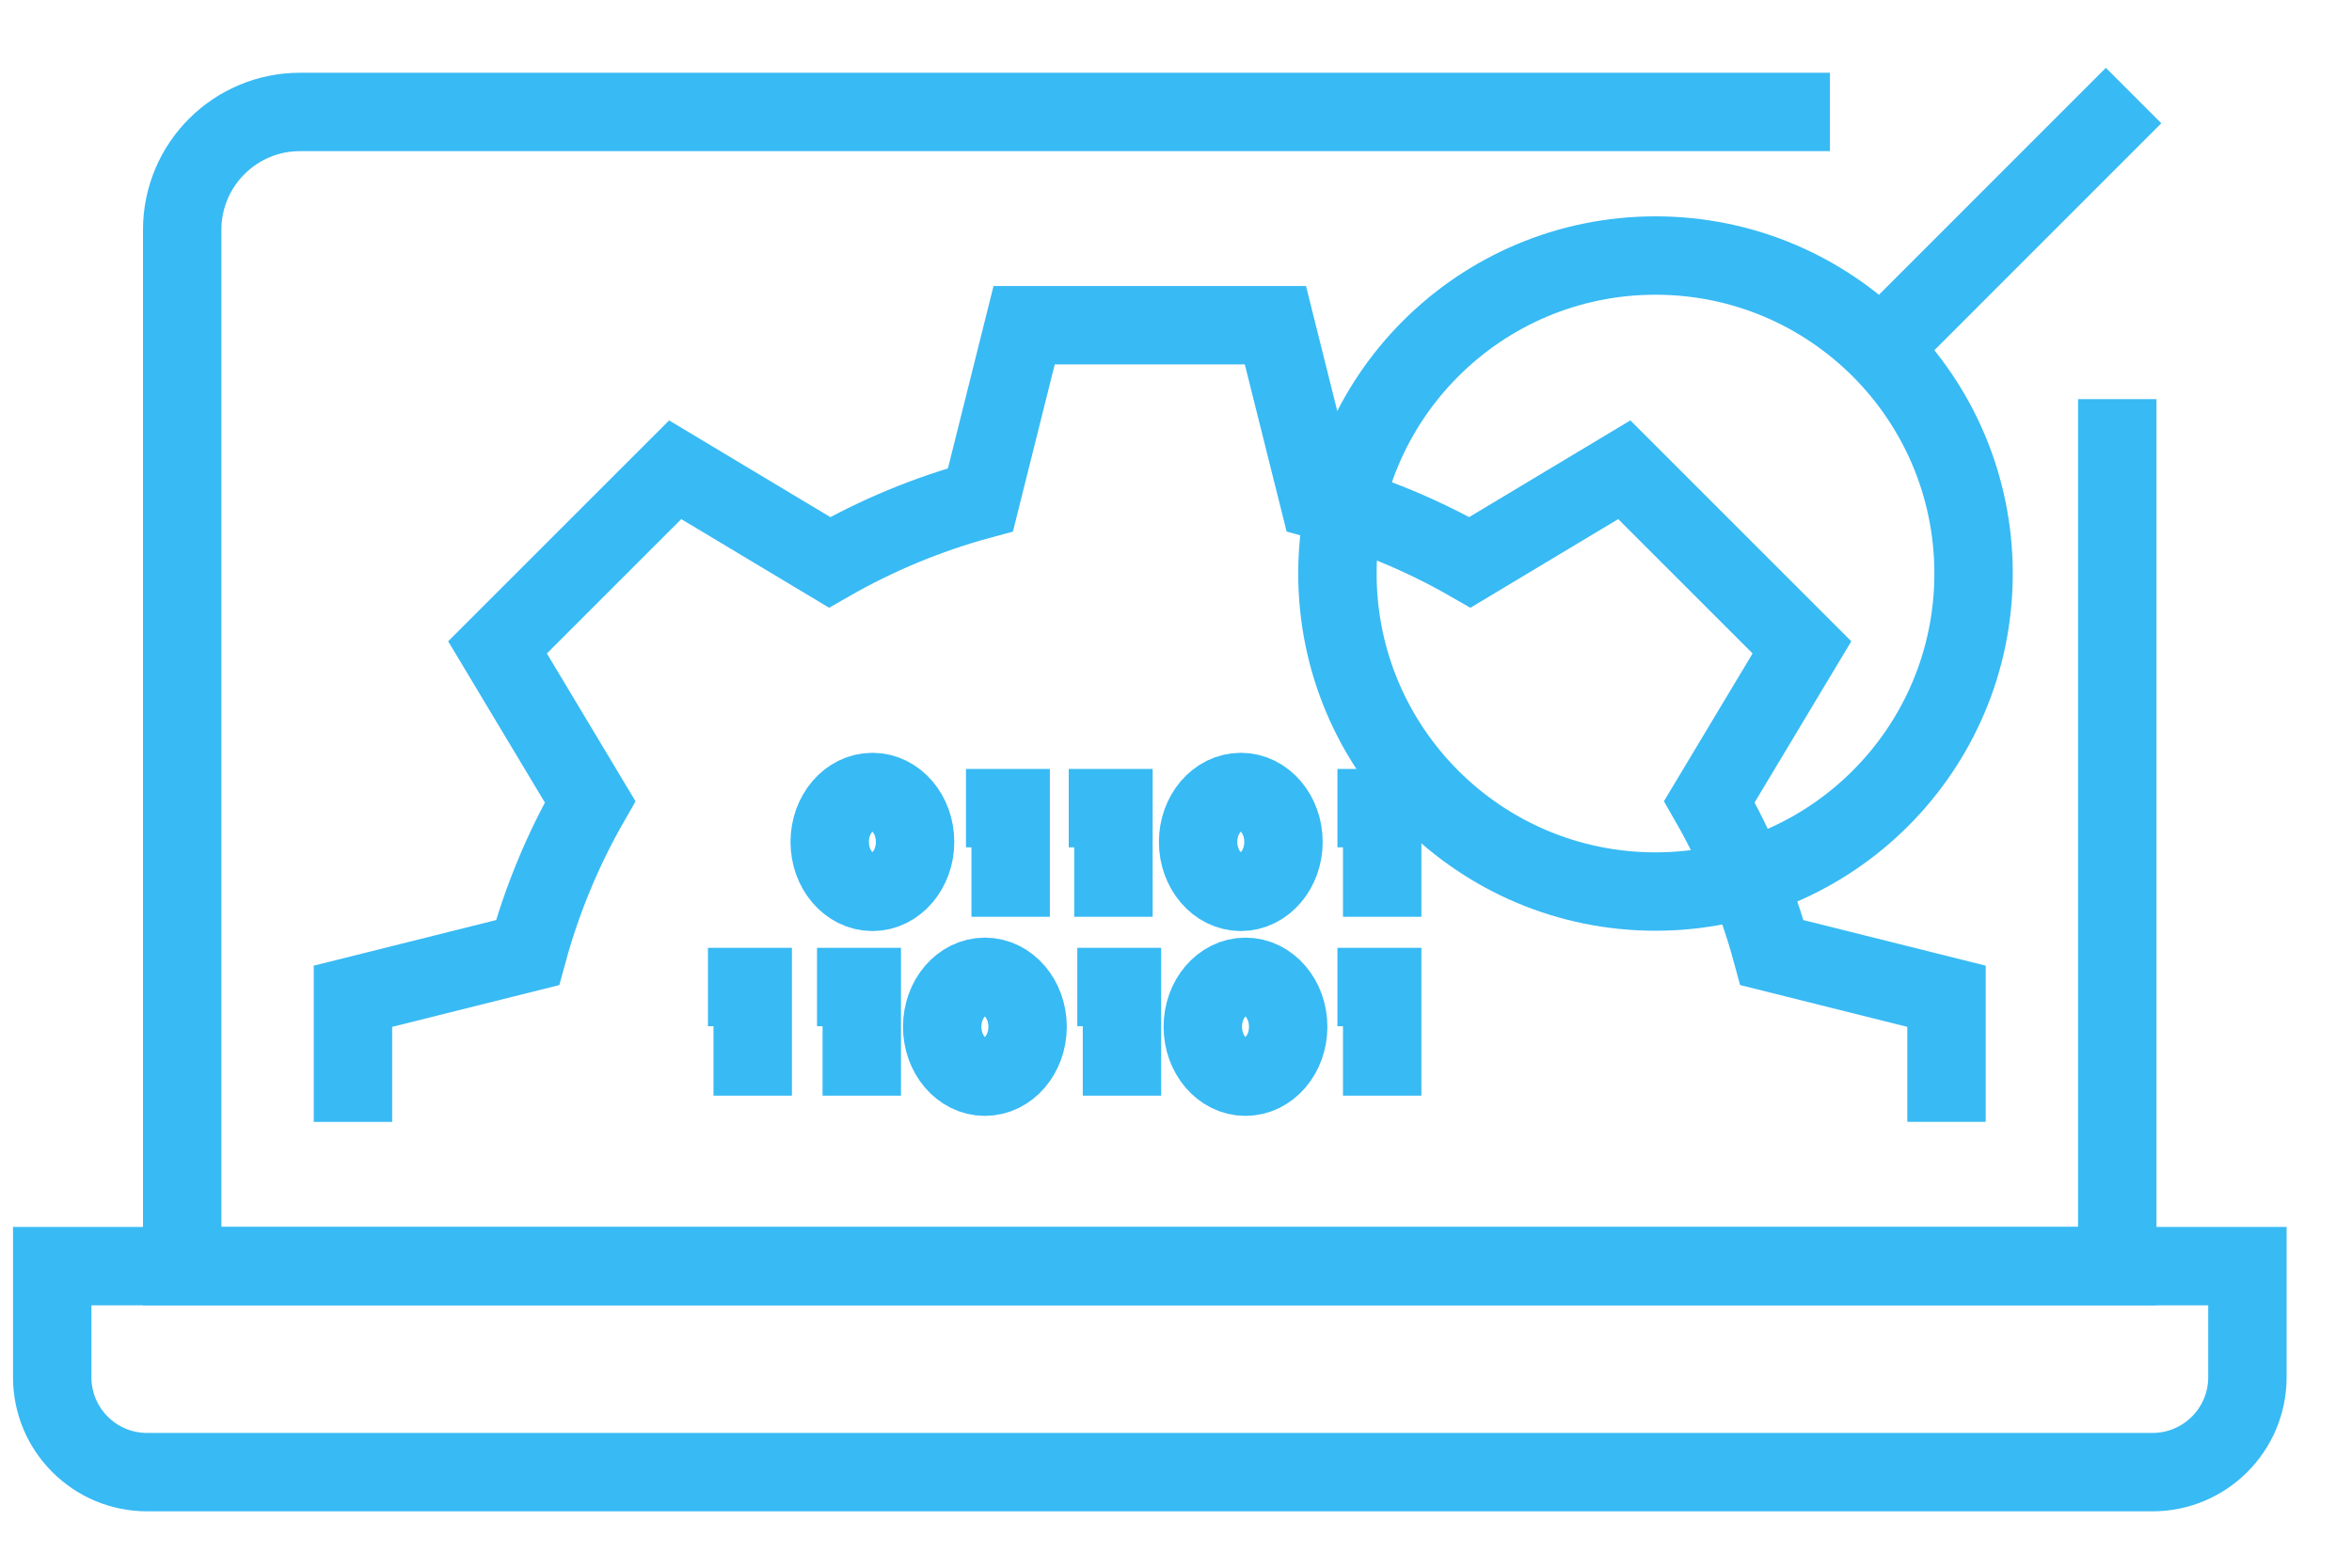
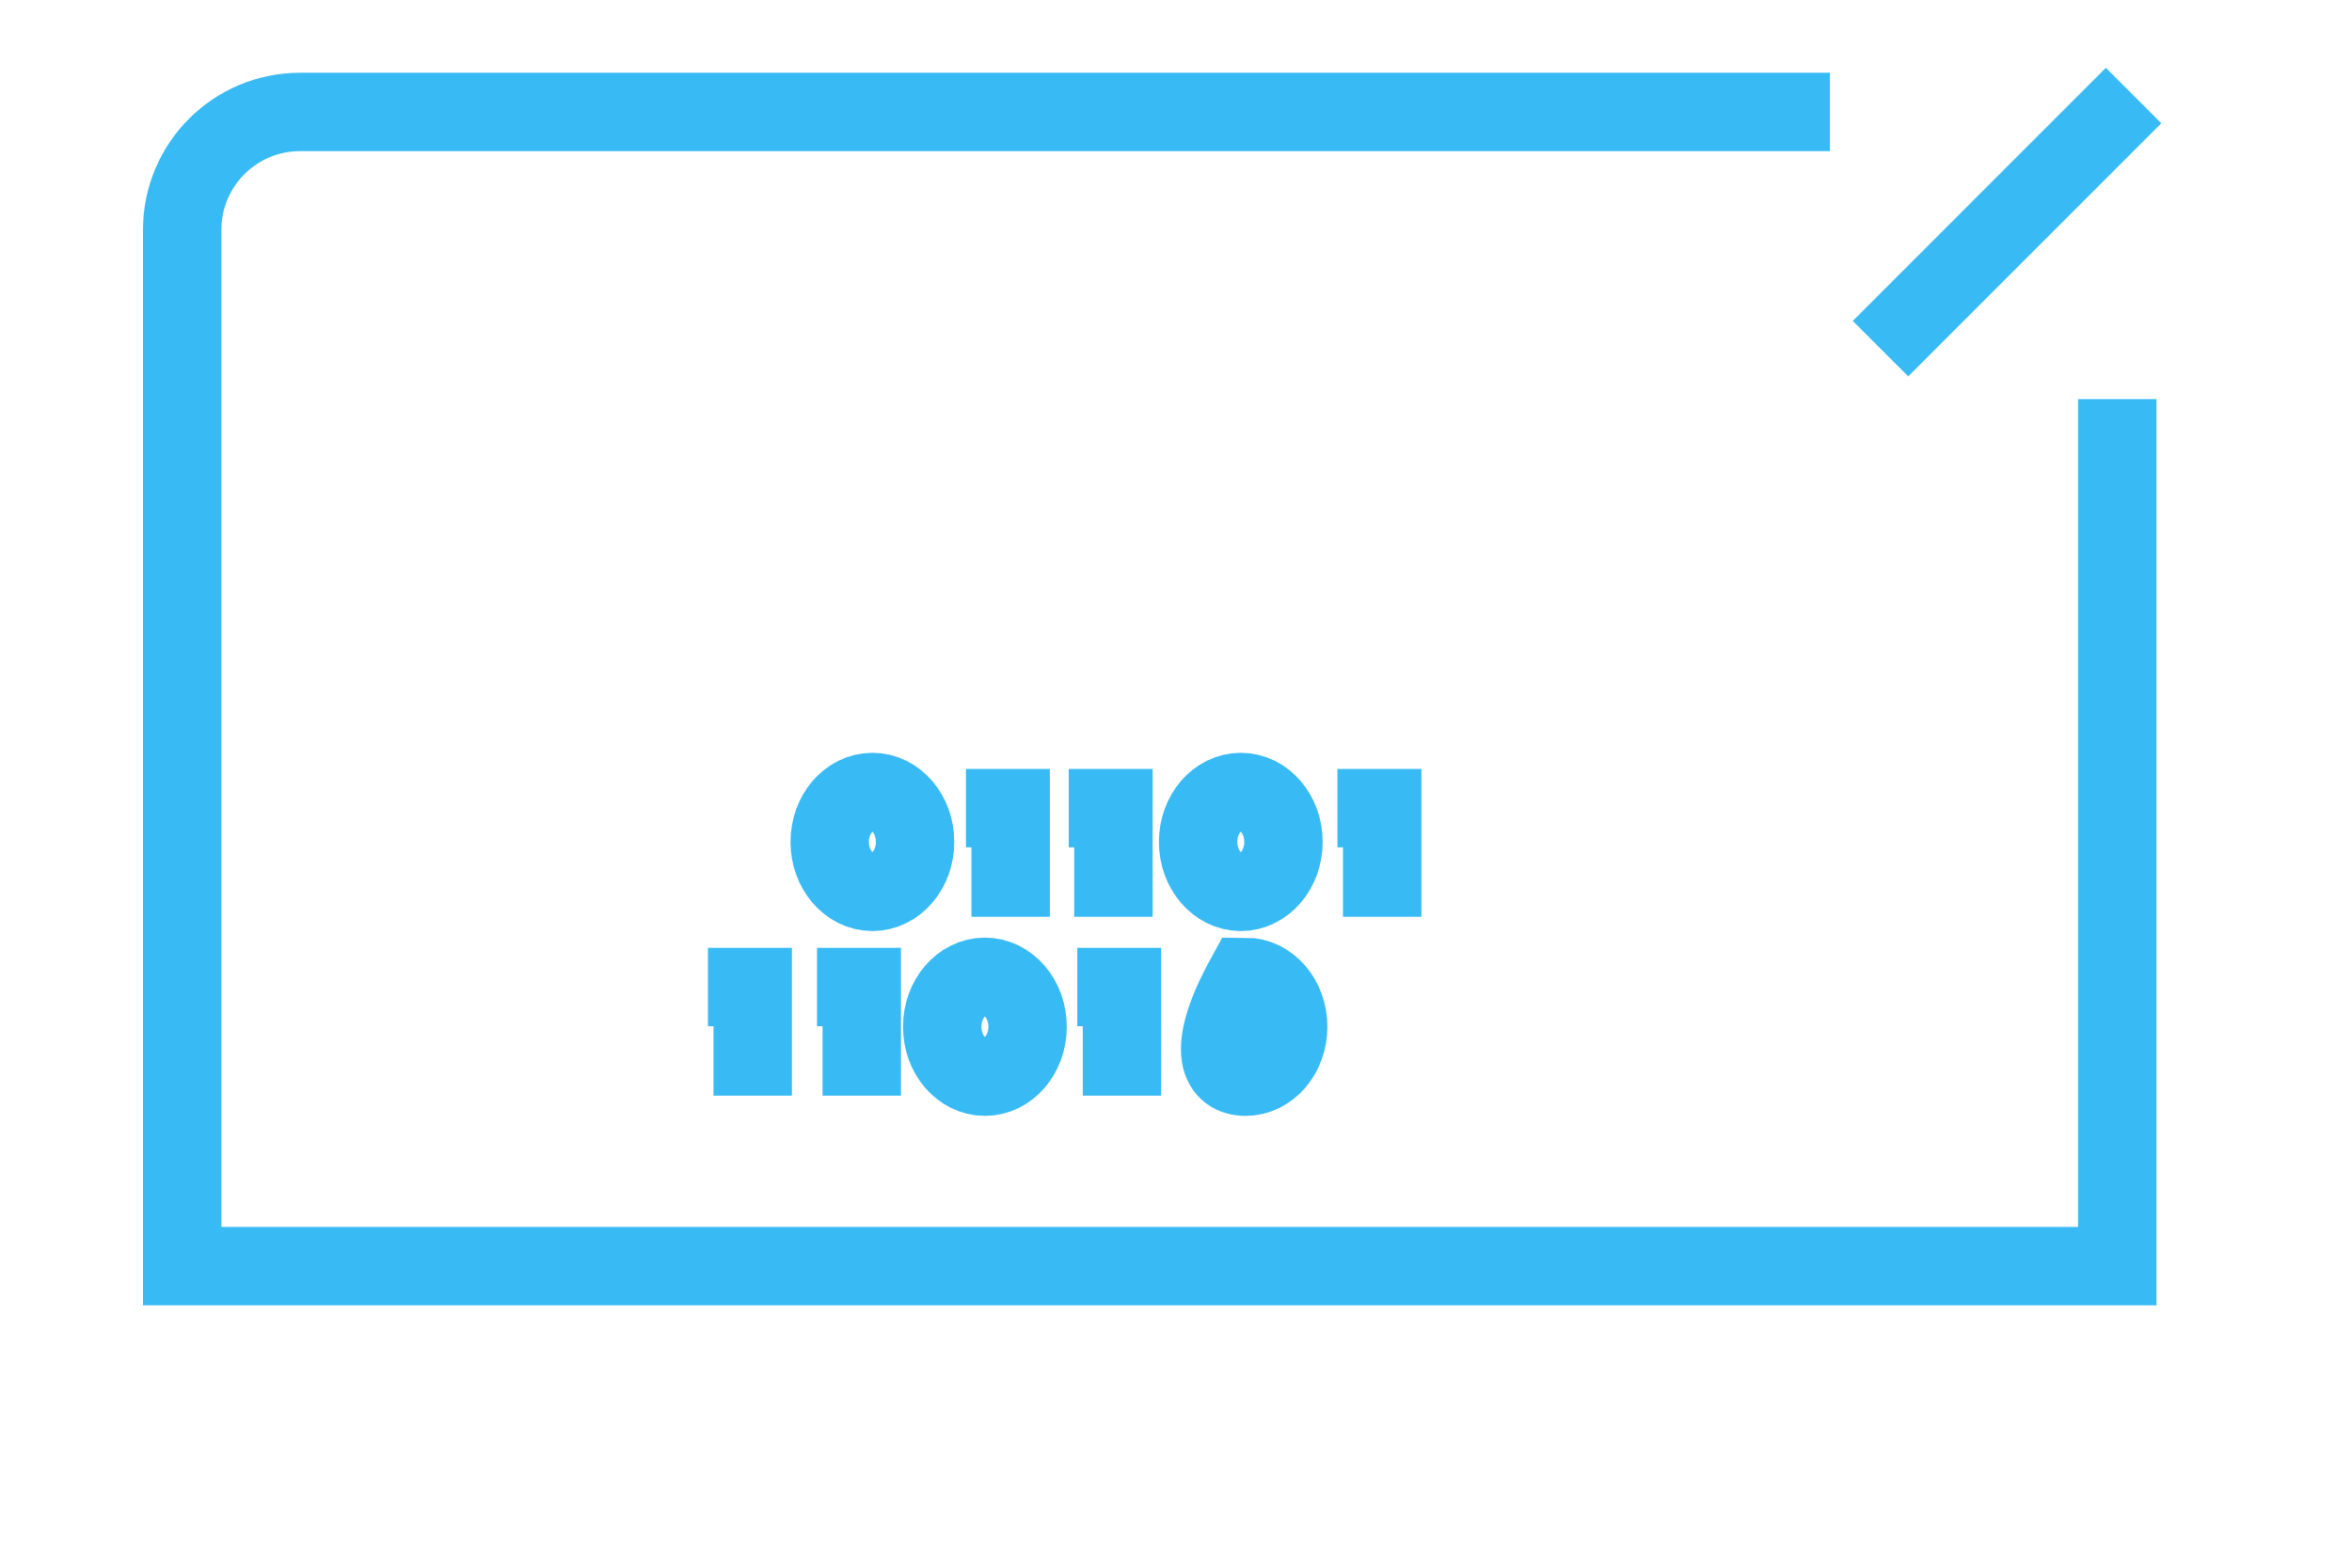
<svg xmlns="http://www.w3.org/2000/svg" width="30" height="20" viewBox="0 0 30 20" fill="none">
  <g id="Component 15">
-     <path id="Vector" d="M14.665 16.153H0.666V17.57C0.666 18.239 1.208 18.781 1.876 18.781H27.455C28.123 18.781 28.666 18.239 28.666 17.57V16.153H14.666H14.665Z" stroke="#38BAF4" stroke-miterlimit="10" />
-     <path id="Vector_2" d="M21.116 11.374C23.357 11.374 25.173 9.557 25.173 7.317C25.173 5.076 23.357 3.26 21.116 3.26C18.876 3.26 17.059 5.076 17.059 7.317C17.059 9.557 18.876 11.374 21.116 11.374Z" stroke="#38BAF4" stroke-miterlimit="10" />
    <path id="Vector_3" d="M27.006 5.092V16.153H2.324V2.931C2.324 2.101 2.997 1.428 3.828 1.428H23.341" stroke="#38BAF4" stroke-miterlimit="10" />
    <path id="Vector_4" d="M23.986 4.448L27.214 1.219" stroke="#38BAF4" stroke-miterlimit="10" />
-     <path id="Vector_5" d="M4.502 14.313V12.71L6.729 12.153C6.914 11.473 7.184 10.827 7.527 10.229L6.346 8.259L7.479 7.126L8.612 5.993L10.581 7.174C11.18 6.831 11.825 6.561 12.506 6.376L13.063 4.149H16.268L16.825 6.376C17.505 6.561 18.151 6.831 18.749 7.174L20.718 5.993L21.851 7.126L22.984 8.259L21.803 10.228C22.146 10.827 22.417 11.472 22.601 12.153L24.828 12.71V14.312" stroke="#38BAF4" stroke-miterlimit="10" />
    <path id="Vector_6" d="M9.03 12.592H9.601V13.978" stroke="#38BAF4" stroke-miterlimit="10" />
    <path id="Vector_7" d="M10.421 12.592H10.992V13.978" stroke="#38BAF4" stroke-miterlimit="10" />
    <path id="Vector_8" d="M12.321 10.31H12.891V11.696" stroke="#38BAF4" stroke-miterlimit="10" />
    <path id="Vector_9" d="M13.632 10.31H14.202V11.696" stroke="#38BAF4" stroke-miterlimit="10" />
    <path id="Vector_10" d="M17.059 10.31H17.63V11.696" stroke="#38BAF4" stroke-miterlimit="10" />
    <path id="Vector_11" d="M13.741 12.592H14.311V13.978" stroke="#38BAF4" stroke-miterlimit="10" />
-     <path id="Vector_12" d="M17.059 12.592H17.63V13.978" stroke="#38BAF4" stroke-miterlimit="10" />
    <path id="Vector_13" d="M12.562 13.736C12.863 13.736 13.107 13.451 13.107 13.099C13.107 12.747 12.863 12.462 12.562 12.462C12.262 12.462 12.018 12.747 12.018 13.099C12.018 13.451 12.262 13.736 12.562 13.736Z" stroke="#38BAF4" stroke-miterlimit="10" />
-     <path id="Vector_14" d="M15.886 13.736C16.187 13.736 16.431 13.451 16.431 13.099C16.431 12.747 16.187 12.462 15.886 12.462C15.586 12.462 15.342 12.747 15.342 13.099C15.342 13.451 15.586 13.736 15.886 13.736Z" stroke="#38BAF4" stroke-miterlimit="10" />
+     <path id="Vector_14" d="M15.886 13.736C16.187 13.736 16.431 13.451 16.431 13.099C16.431 12.747 16.187 12.462 15.886 12.462C15.342 13.451 15.586 13.736 15.886 13.736Z" stroke="#38BAF4" stroke-miterlimit="10" />
    <path id="Vector_15" d="M11.128 11.378C11.428 11.378 11.672 11.092 11.672 10.741C11.672 10.389 11.428 10.104 11.128 10.104C10.827 10.104 10.583 10.389 10.583 10.741C10.583 11.092 10.827 11.378 11.128 11.378Z" stroke="#38BAF4" stroke-miterlimit="10" />
    <path id="Vector_16" d="M15.827 11.378C16.127 11.378 16.371 11.092 16.371 10.741C16.371 10.389 16.127 10.104 15.827 10.104C15.526 10.104 15.282 10.389 15.282 10.741C15.282 11.092 15.526 11.378 15.827 11.378Z" stroke="#38BAF4" stroke-miterlimit="10" />
  </g>
</svg>